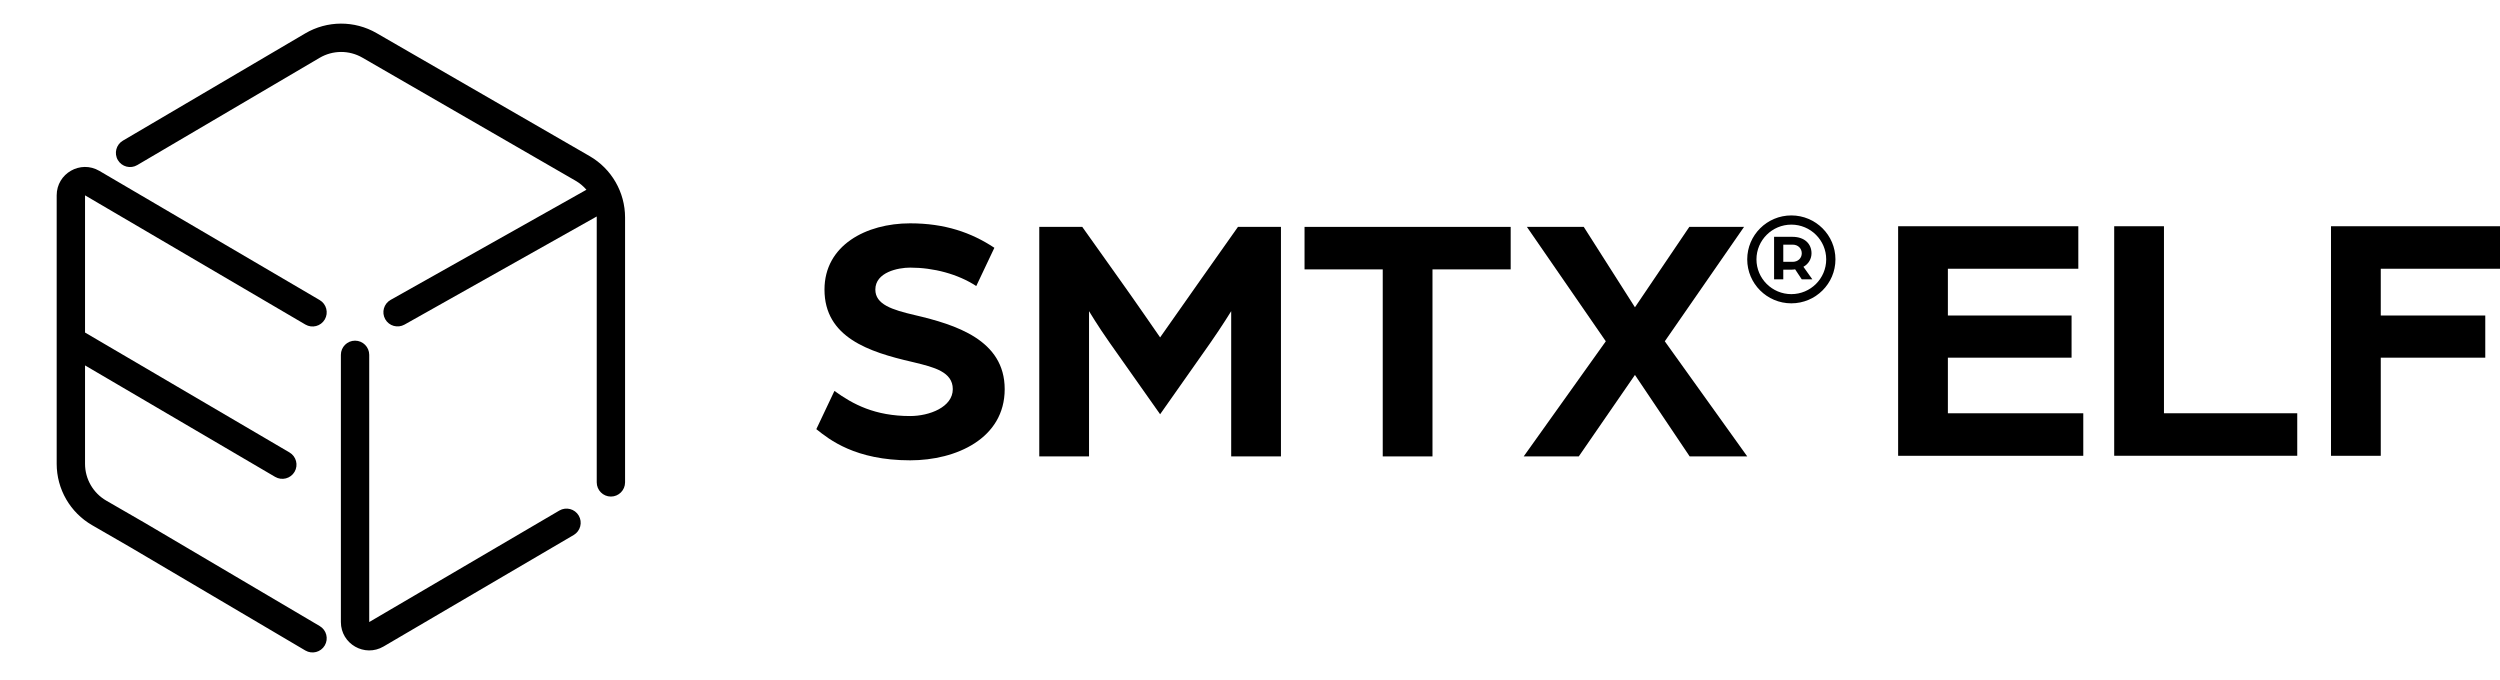
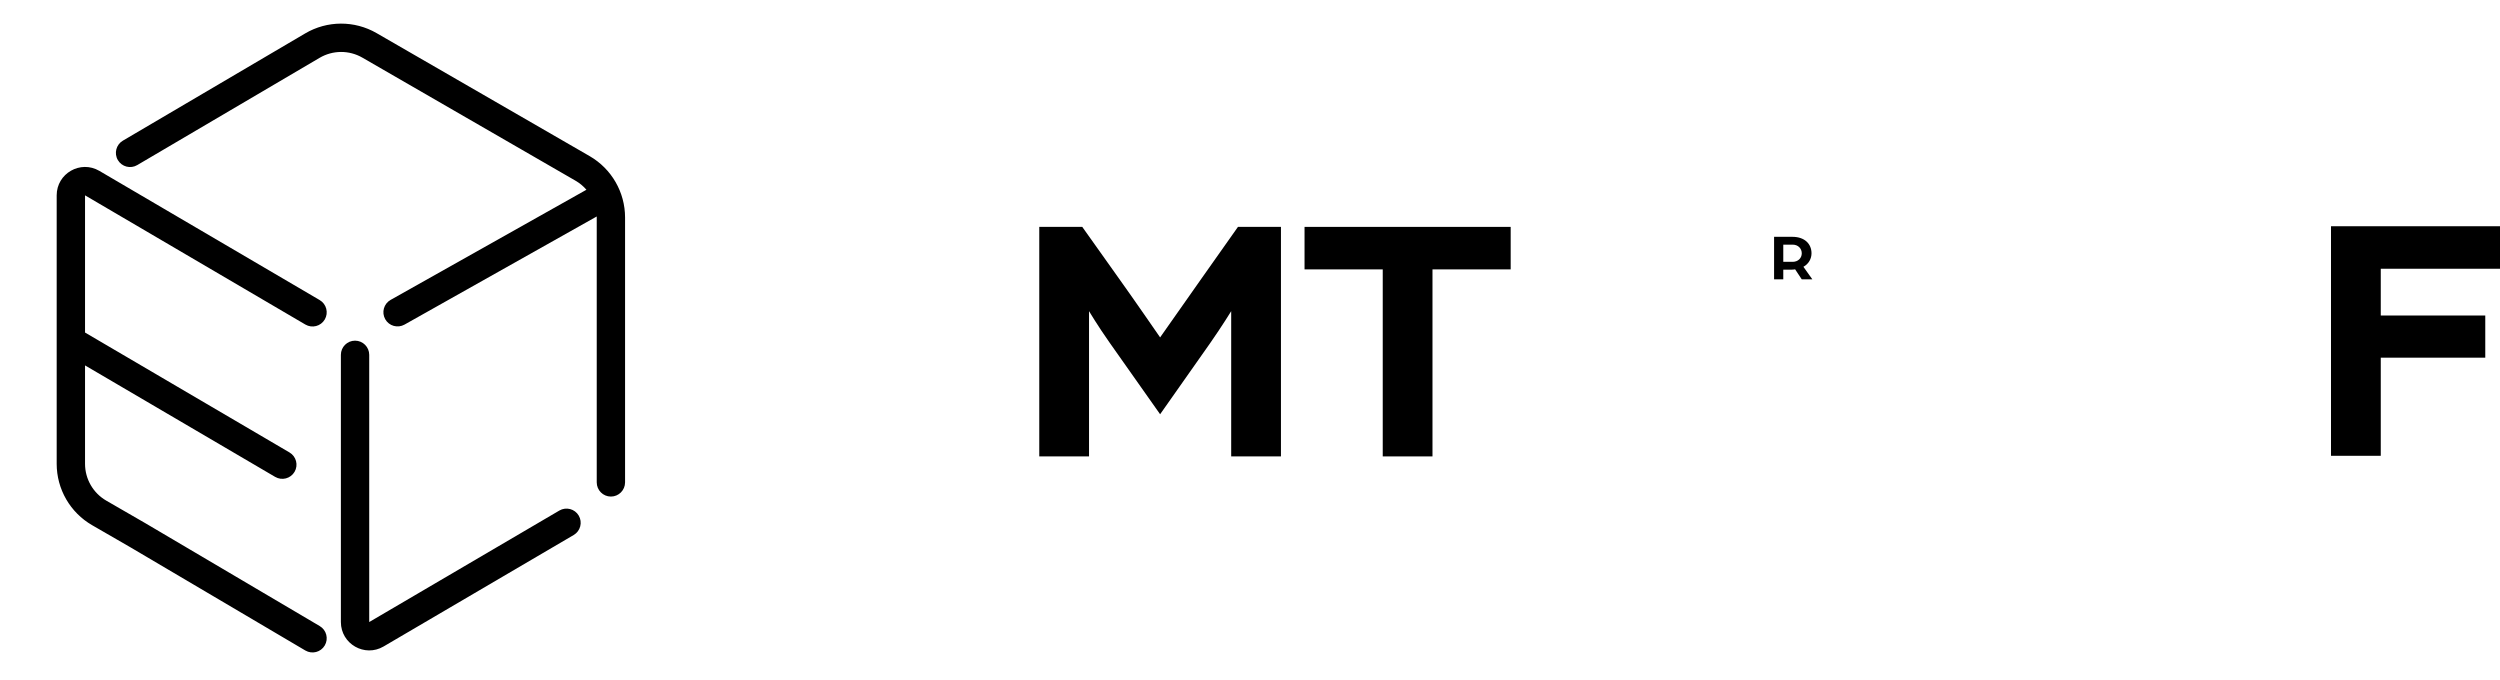
<svg xmlns="http://www.w3.org/2000/svg" width="147" height="40" viewBox="0 0 147 40" fill="none">
  <path fill-rule="evenodd" clip-rule="evenodd" d="M17.947 1.964C19.24 1.203 20.843 1.197 22.143 1.947L34.671 9.18C35.96 9.925 36.754 11.3 36.754 12.789V28.364C36.754 28.824 36.381 29.198 35.921 29.198C35.461 29.198 35.088 28.824 35.088 28.364V12.789C35.088 12.769 35.087 12.749 35.087 12.729L23.786 19.086C23.384 19.312 22.876 19.17 22.651 18.769C22.425 18.367 22.567 17.859 22.968 17.634L34.482 11.157C34.301 10.947 34.085 10.766 33.838 10.624L21.309 3.39C20.53 2.94 19.568 2.944 18.792 3.401L8.07 9.707C7.674 9.941 7.163 9.808 6.93 9.412C6.696 9.015 6.829 8.504 7.225 8.271L17.947 1.964ZM3.333 11.486C3.333 10.197 4.732 9.396 5.843 10.048L18.799 17.645C19.196 17.878 19.329 18.389 19.096 18.786C18.863 19.183 18.353 19.316 17.956 19.083L5 11.486L5 19.553L17.022 26.604C17.419 26.837 17.552 27.347 17.32 27.744C17.087 28.141 16.576 28.274 16.179 28.041L5 21.486L5 27.273C5 28.166 5.476 28.991 6.25 29.438L8.559 30.771L18.8 36.813C19.197 37.047 19.329 37.558 19.095 37.954C18.861 38.351 18.35 38.482 17.954 38.249L7.719 32.211L7.713 32.207L5.417 30.881C4.127 30.137 3.333 28.762 3.333 27.273L3.333 11.486ZM20.877 20.031C21.337 20.031 21.71 20.404 21.71 20.864V36.576L32.89 30.02C33.287 29.788 33.797 29.921 34.03 30.318C34.263 30.715 34.13 31.225 33.733 31.458L22.553 38.014C21.442 38.665 20.044 37.864 20.044 36.576V20.864C20.044 20.404 20.417 20.031 20.877 20.031Z" fill="url(#paint0_radial_5823_781)" style="" />
  <g clip-path="url(#clip0_5823_781)">
    <path fill-rule="evenodd" clip-rule="evenodd" d="M106.517 14.893C106.517 14.356 106.13 13.925 105.391 13.925H104.316V16.423H104.857V15.856H105.34C105.414 15.856 105.48 15.849 105.554 15.837L105.941 16.423H106.564L106.041 15.687C106.35 15.52 106.517 15.212 106.517 14.893ZM105.407 15.395H104.857V14.385H105.41C105.723 14.385 105.944 14.609 105.944 14.894C105.944 15.179 105.723 15.396 105.406 15.396L105.407 15.395Z" fill="#06101F" style="fill:#06101F;fill:color(display-p3 0.024 0.063 0.122);fill-opacity:1;" />
-     <path fill-rule="evenodd" clip-rule="evenodd" d="M102.737 15.251C102.737 13.825 103.901 12.667 105.33 12.667C106.761 12.667 107.924 13.825 107.924 15.251C107.924 16.677 106.761 17.836 105.33 17.836C103.899 17.836 102.737 16.677 102.737 15.251ZM103.28 15.251C103.28 16.378 104.2 17.295 105.33 17.295C106.461 17.295 107.381 16.378 107.381 15.251C107.381 14.125 106.461 13.208 105.33 13.208C104.2 13.208 103.28 14.125 103.28 15.251Z" fill="#06101F" style="fill:#06101F;fill:color(display-p3 0.024 0.063 0.122);fill-opacity:1;" />
-     <path d="M48 25.234L49.065 22.985C50.152 23.776 51.448 24.463 53.516 24.463C54.645 24.463 56.024 23.942 56.024 22.881C56.024 21.862 54.909 21.591 53.766 21.312C53.718 21.301 53.669 21.289 53.621 21.277C51.093 20.694 48.48 19.839 48.48 17.027C48.48 14.424 50.926 13.132 53.516 13.132C55.564 13.132 57.111 13.673 58.469 14.57L57.404 16.819C56.317 16.11 54.896 15.736 53.518 15.736C52.806 15.736 51.47 16.006 51.47 17.027C51.47 17.902 52.452 18.215 53.789 18.527C56.192 19.09 59.076 19.985 59.076 22.881C59.076 25.776 56.234 27.067 53.518 27.067C50.288 27.067 48.763 25.845 48.007 25.24L48 25.234Z" fill="#06101F" style="fill:#06101F;fill:color(display-p3 0.024 0.063 0.122);fill-opacity:1;" />
-     <path d="M111.61 13.303H122.205V15.802H114.535V18.552H121.808V21.031H114.535V24.301H122.497V26.801H111.61V13.303Z" fill="#06101F" style="fill:#06101F;fill:color(display-p3 0.024 0.063 0.122);fill-opacity:1;" />
-     <path d="M124.315 13.303H127.241V24.3H135.078V26.799H124.315V13.303Z" fill="#06101F" style="fill:#06101F;fill:color(display-p3 0.024 0.063 0.122);fill-opacity:1;" />
    <path d="M147.199 13.303H137.063V26.801H139.989V21.031H146.134V18.552H139.989V15.802H147.199V13.303Z" fill="#06101F" style="fill:#06101F;fill:color(display-p3 0.024 0.063 0.122);fill-opacity:1;" />
    <path d="M63.637 13.341H61.109V26.835H64.035V18.296C64.035 18.296 64.557 19.171 65.247 20.15L68.215 24.358L71.16 20.172C71.872 19.151 72.394 18.297 72.394 18.297V26.837H75.32V13.341H72.792L70.66 16.361C69.886 17.464 68.215 19.839 68.215 19.839C68.215 19.839 66.563 17.444 65.769 16.34L63.637 13.341Z" fill="#06101F" style="fill:#06101F;fill:color(display-p3 0.024 0.063 0.122);fill-opacity:1;" />
    <path d="M81.305 15.84H76.707V13.341H88.828V15.84H84.23V26.837H81.305V15.84Z" fill="#06101F" style="fill:#06101F;fill:color(display-p3 0.024 0.063 0.122);fill-opacity:1;" />
-     <path d="M89.781 13.341L94.421 20.068L89.593 26.837H92.832L96.135 22.046L99.353 26.837H102.738L97.89 20.068L102.55 13.341H99.332L96.135 18.069L93.125 13.341H89.781Z" fill="#06101F" style="fill:#06101F;fill:color(display-p3 0.024 0.063 0.122);fill-opacity:1;" />
  </g>
  <defs>
    <radialGradient id="paint0_radial_5823_781" cx="0" cy="0" r="1" gradientUnits="userSpaceOnUse" gradientTransform="translate(3.333 38.364) rotate(-47.891) scale(49.841 49.588)">
      <stop stop-color="#36E0A4" style="stop-color:#36E0A4;stop-color:color(display-p3 0.211 0.88 0.644);stop-opacity:1;" />
      <stop offset="1" stop-color="#009449" style="stop-color:#009449;stop-color:color(display-p3 0 0.58 0.288);stop-opacity:1;" />
    </radialGradient>
    <clipPath id="clip0_5823_781">
      <rect width="99" height="24" fill="white" style="fill:white;fill-opacity:1;" transform="translate(48 8)" />
    </clipPath>
  </defs>
</svg>